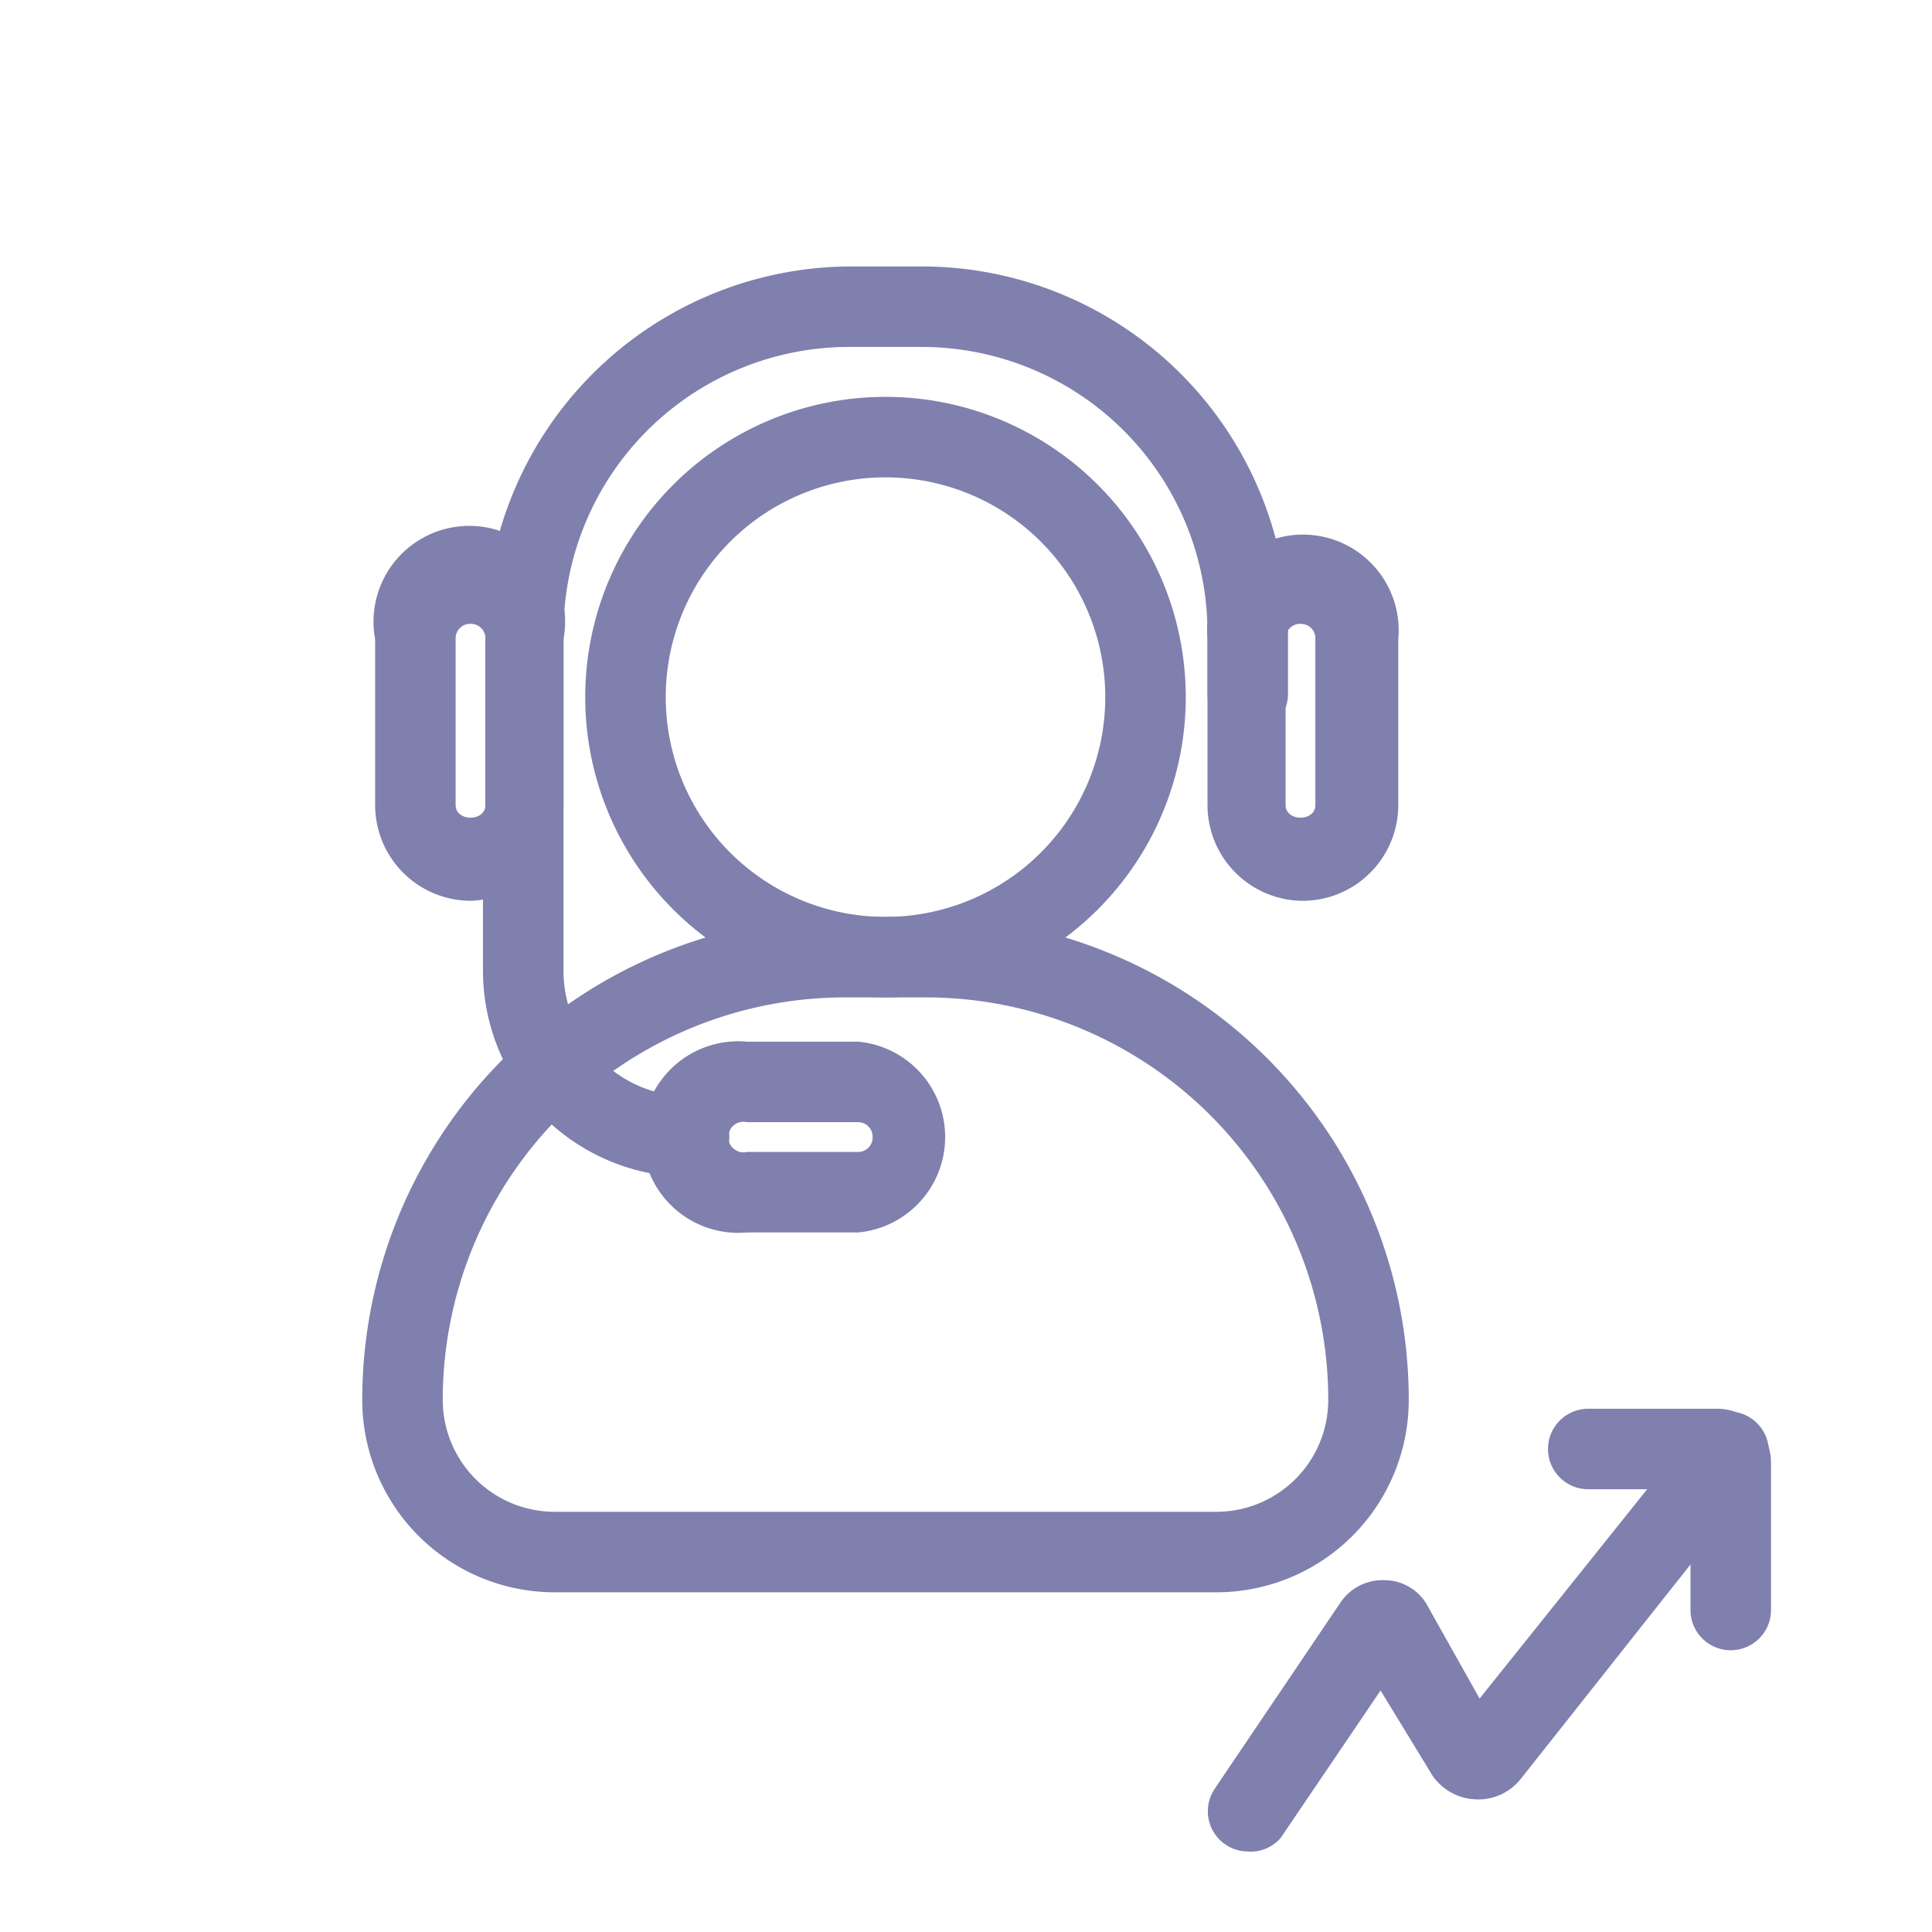
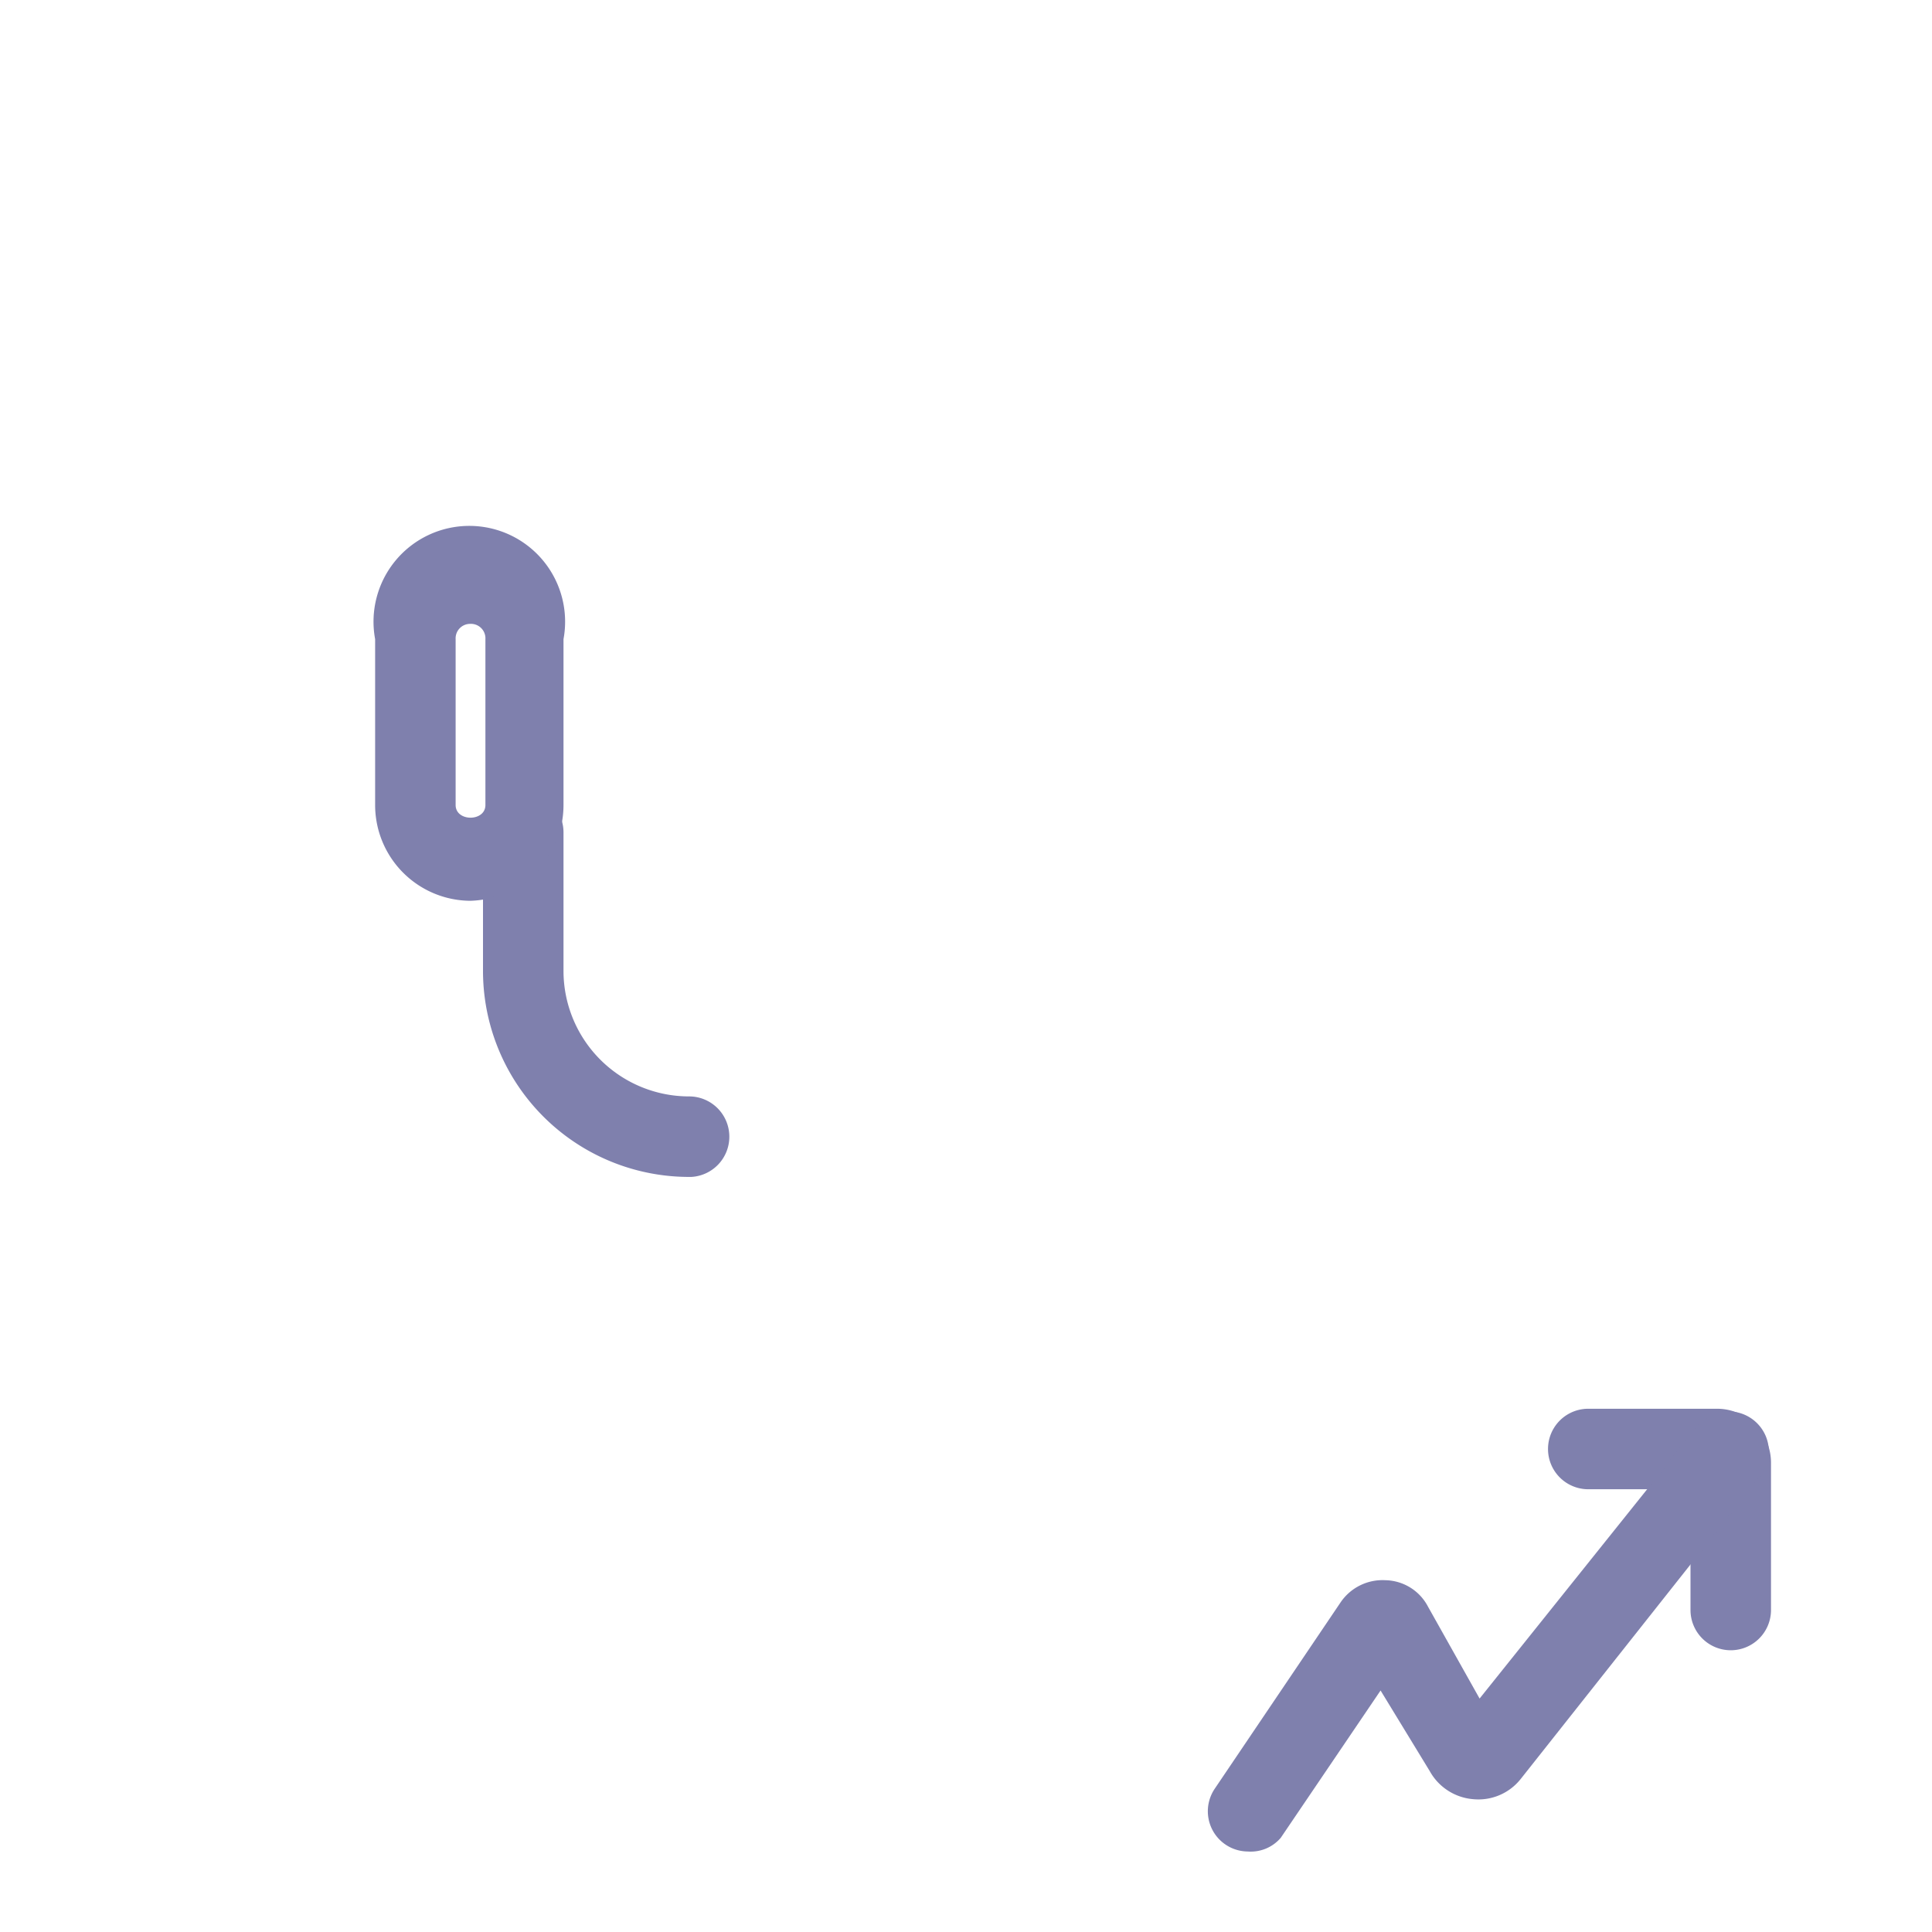
<svg xmlns="http://www.w3.org/2000/svg" id="Layer_5" data-name="Layer 5" viewBox="0 0 24 24">
  <defs>
    <style>.cls-1{fill:#7f80ad;}</style>
  </defs>
  <path class="cls-1" d="M21.5,20.5A.5.5,0,0,1,21,20V18.5H19.73a.5.5,0,0,1,0-1h1.6a.67.67,0,0,1,.67.67V20A.5.5,0,0,1,21.5,20.5Z" />
  <path class="cls-1" d="M15.5,23a.5.5,0,0,1-.41-.78l1.56-2.31a.63.63,0,0,1,.56-.28.61.61,0,0,1,.53.33l.64,1.14,2.73-3.41a.5.5,0,0,1,.78.62l-3,3.79a.67.67,0,0,1-.59.25.68.68,0,0,1-.54-.35L17.15,21l-1.24,1.83A.49.49,0,0,1,15.5,23Z" />
-   <path class="cls-1" d="M10.66,15.31H9.28a1.19,1.19,0,1,1,0-2.37h1.38a1.19,1.19,0,0,1,0,2.37ZM9.28,13.94a.19.19,0,1,0,0,.37h1.38a.18.18,0,0,0,.18-.19.18.18,0,0,0-.18-.18Z" />
  <path class="cls-1" d="M8.59,14.62A2.56,2.56,0,0,1,6,12.06V10.34a.5.5,0,0,1,1,0v1.72a1.56,1.56,0,0,0,1.56,1.56.5.5,0,0,1,.5.5A.5.5,0,0,1,8.59,14.62Z" />
-   <path class="cls-1" d="M6.53,10.78a.5.5,0,0,1-.5-.5V7.85a4.55,4.55,0,0,1,4.54-4.54h.86A4.55,4.55,0,0,1,16,7.85v.77a.5.5,0,0,1-1,0V7.85a3.55,3.55,0,0,0-3.54-3.54h-.86A3.55,3.55,0,0,0,7,7.85v2.43A.5.5,0,0,1,6.53,10.78Z" />
  <path class="cls-1" d="M5.84,11.19A1.19,1.19,0,0,1,4.66,10V7.94A1.19,1.19,0,1,1,7,7.94V10A1.19,1.19,0,0,1,5.84,11.19Zm0-3.44a.18.18,0,0,0-.18.19V10c0,.21.37.21.37,0V7.94A.18.18,0,0,0,5.84,7.75Z" />
-   <path class="cls-1" d="M16.16,11.19A1.19,1.19,0,0,1,15,10V7.94a1.19,1.19,0,1,1,2.37,0V10A1.19,1.19,0,0,1,16.16,11.19Zm0-3.44a.18.18,0,0,0-.19.19V10c0,.21.37.21.37,0V7.94A.18.18,0,0,0,16.16,7.75Z" />
-   <path class="cls-1" d="M15.11,19.78H6.89A2.39,2.39,0,0,1,4.5,17.39a6,6,0,0,1,6-6h1a6,6,0,0,1,6,6A2.39,2.39,0,0,1,15.11,19.78ZM10.5,12.39a5,5,0,0,0-5,5,1.39,1.39,0,0,0,1.39,1.39h8.22a1.39,1.39,0,0,0,1.39-1.39,5,5,0,0,0-5-5Z" />
-   <path class="cls-1" d="M11,12.39a3.73,3.73,0,1,1,3.73-3.73A3.73,3.73,0,0,1,11,12.39Zm0-6.46a2.73,2.73,0,1,0,2.73,2.73A2.73,2.73,0,0,0,11,5.93Z" />
</svg>